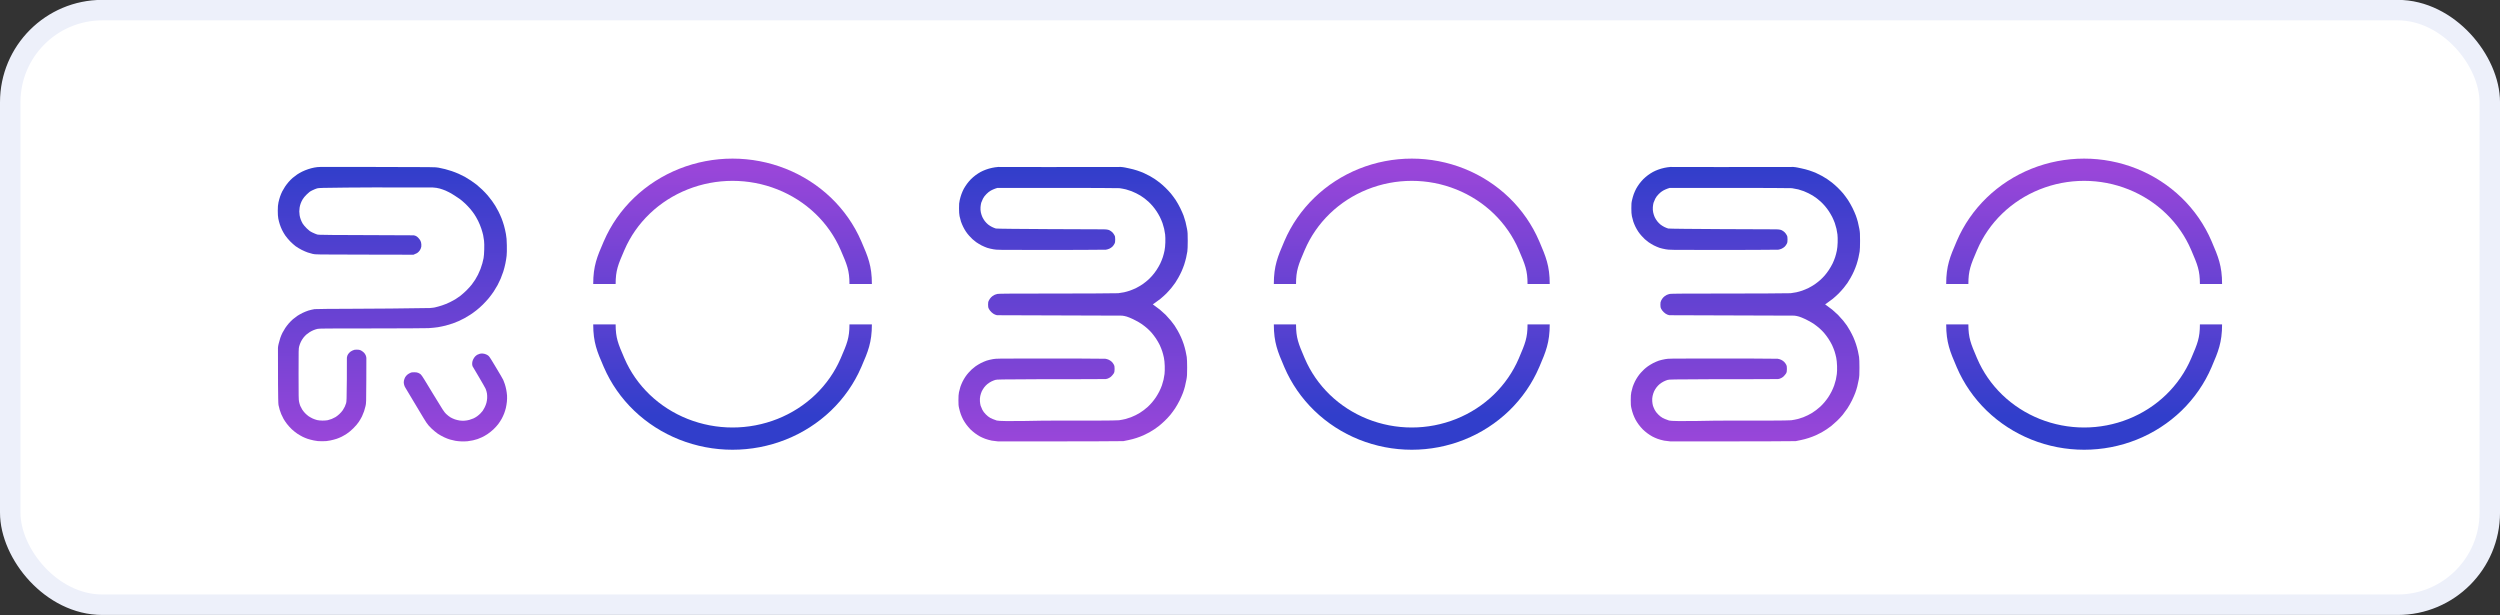
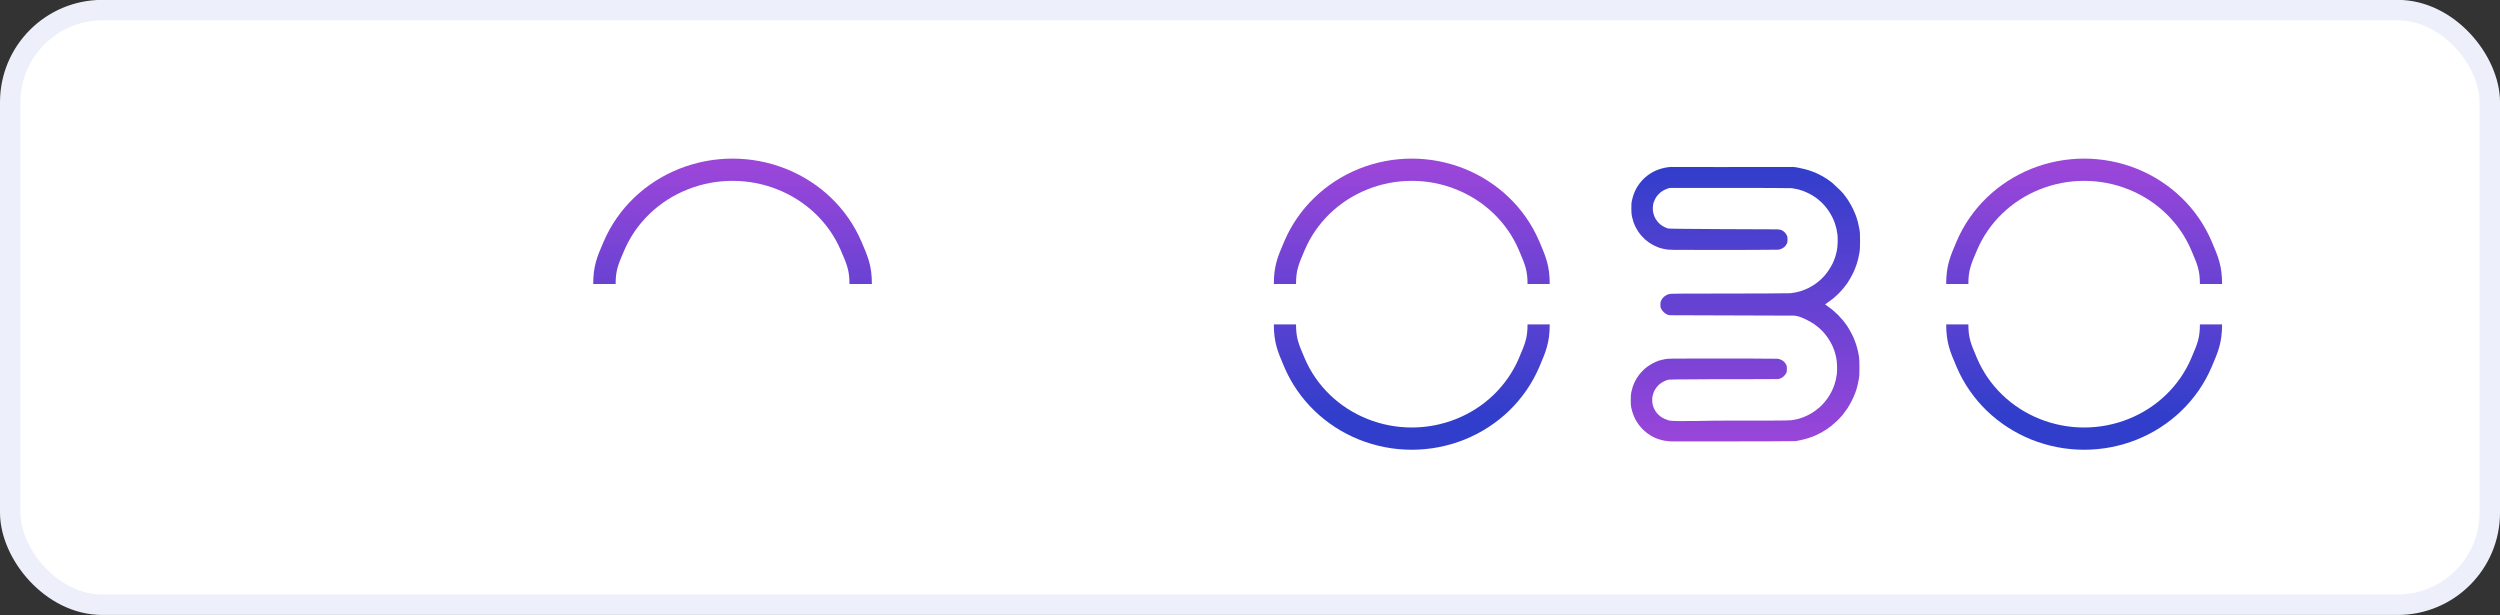
<svg xmlns="http://www.w3.org/2000/svg" width="126" height="31" viewBox="0 0 126 31" fill="none">
  <rect x="0" y="0" width="126" height="31" fill="#333333" stroke="none" />
  <rect x="0.516" y="0.51" width="124.969" height="29.968" rx="4.642" fill="white" stroke="#EDF0FA" stroke-width="1.032" />
-   <path fill-rule="evenodd" clip-rule="evenodd" d="M31.028 16.349C31.028 17.031 31.151 17.32 31.462 18.04L31.474 18.067C31.768 18.748 32.2 19.368 32.747 19.892C33.293 20.415 33.943 20.831 34.659 21.115C35.376 21.399 36.144 21.546 36.92 21.546C37.697 21.546 38.465 21.399 39.182 21.115C39.898 20.831 40.548 20.415 41.094 19.892C41.641 19.368 42.073 18.748 42.367 18.067L42.379 18.04C42.69 17.32 42.813 17.031 42.813 16.349H43.943C43.943 17.266 43.742 17.731 43.422 18.471L43.405 18.509C43.051 19.329 42.532 20.072 41.879 20.698C41.226 21.323 40.452 21.818 39.601 22.156C38.751 22.493 37.84 22.667 36.92 22.667C36.001 22.667 35.09 22.493 34.24 22.156C33.389 21.818 32.615 21.323 31.962 20.698C31.309 20.072 30.79 19.329 30.436 18.509L30.419 18.471C30.099 17.731 29.898 17.266 29.898 16.349H31.028Z" fill="url(#paint0_linear_4007_41830)" />
  <path fill-rule="evenodd" clip-rule="evenodd" d="M31.028 14.312C31.028 13.63 31.151 13.34 31.462 12.621L31.474 12.594C31.768 11.913 32.2 11.293 32.747 10.769C33.293 10.246 33.943 9.83 34.659 9.546C35.376 9.261 36.144 9.115 36.92 9.115C37.697 9.115 38.465 9.261 39.182 9.546C39.898 9.83 40.548 10.246 41.094 10.769C41.641 11.293 42.073 11.913 42.367 12.594L42.379 12.621C42.69 13.34 42.813 13.63 42.813 14.312H43.943C43.943 13.395 43.742 12.93 43.422 12.19L43.405 12.152C43.051 11.332 42.532 10.589 41.879 9.963C41.226 9.338 40.452 8.843 39.601 8.505C38.751 8.168 37.84 7.994 36.92 7.994C36.001 7.994 35.09 8.168 34.24 8.505C33.389 8.843 32.615 9.338 31.962 9.963C31.309 10.589 30.79 11.332 30.436 12.152L30.419 12.19C30.099 12.93 29.898 13.395 29.898 14.312H31.028Z" fill="url(#paint1_linear_4007_41830)" />
  <path fill-rule="evenodd" clip-rule="evenodd" d="M99.206 16.349C99.206 17.031 99.328 17.32 99.636 18.04L99.648 18.067C99.939 18.748 100.367 19.368 100.908 19.892C101.449 20.415 102.092 20.831 102.801 21.115C103.511 21.399 104.272 21.546 105.04 21.546C105.809 21.546 106.57 21.399 107.279 21.115C107.989 20.831 108.632 20.415 109.173 19.892C109.714 19.368 110.142 18.748 110.433 18.067L110.445 18.04C110.753 17.32 110.875 17.031 110.875 16.349H111.993C111.993 17.266 111.794 17.731 111.477 18.471L111.461 18.509C111.11 19.329 110.596 20.072 109.95 20.698C109.303 21.323 108.537 21.818 107.695 22.156C106.853 22.493 105.951 22.667 105.04 22.667C104.13 22.667 103.228 22.493 102.386 22.156C101.544 21.818 100.778 21.323 100.131 20.698C99.485 20.072 98.971 19.329 98.62 18.509L98.604 18.471C98.287 17.731 98.088 17.266 98.088 16.349H99.206Z" fill="url(#paint2_linear_4007_41830)" />
  <path fill-rule="evenodd" clip-rule="evenodd" d="M99.206 14.312C99.206 13.63 99.328 13.34 99.636 12.621L99.648 12.594C99.939 11.913 100.367 11.293 100.908 10.769C101.449 10.246 102.092 9.83 102.801 9.546C103.511 9.261 104.272 9.115 105.04 9.115C105.809 9.115 106.57 9.261 107.279 9.546C107.989 9.83 108.632 10.246 109.173 10.769C109.714 11.293 110.142 11.913 110.433 12.594L110.445 12.621C110.753 13.34 110.875 13.63 110.875 14.312H111.993C111.993 13.395 111.794 12.93 111.477 12.19L111.461 12.152C111.11 11.332 110.596 10.589 109.95 9.963C109.303 9.338 108.537 8.843 107.695 8.505C106.853 8.168 105.951 7.994 105.04 7.994C104.13 7.994 103.228 8.168 102.386 8.505C101.544 8.843 100.778 9.338 100.131 9.963C99.485 10.589 98.971 11.332 98.62 12.152L98.604 12.19C98.287 12.93 98.088 13.395 98.088 14.312H99.206Z" fill="url(#paint3_linear_4007_41830)" />
  <path fill-rule="evenodd" clip-rule="evenodd" d="M65.32 16.349C65.32 17.031 65.441 17.32 65.749 18.04L65.761 18.067C66.052 18.748 66.48 19.368 67.021 19.892C67.562 20.415 68.206 20.831 68.915 21.115C69.624 21.399 70.385 21.546 71.154 21.546C71.923 21.546 72.683 21.399 73.393 21.115C74.102 20.831 74.745 20.415 75.286 19.892C75.827 19.368 76.255 18.748 76.547 18.067L76.558 18.04C76.866 17.32 76.988 17.031 76.988 16.349H78.106C78.106 17.266 77.907 17.731 77.591 18.471L77.574 18.509C77.223 19.329 76.709 20.072 76.063 20.698C75.416 21.323 74.65 21.818 73.808 22.156C72.966 22.493 72.064 22.667 71.154 22.667C70.243 22.667 69.341 22.493 68.499 22.156C67.657 21.818 66.891 21.323 66.245 20.698C65.598 20.072 65.084 19.329 64.733 18.509L64.717 18.471C64.4 17.731 64.201 17.266 64.201 16.349H65.32Z" fill="url(#paint4_linear_4007_41830)" />
  <path fill-rule="evenodd" clip-rule="evenodd" d="M65.32 14.312C65.32 13.63 65.441 13.34 65.749 12.621L65.761 12.594C66.052 11.913 66.48 11.293 67.021 10.769C67.562 10.246 68.206 9.83 68.915 9.546C69.624 9.261 70.385 9.115 71.154 9.115C71.923 9.115 72.683 9.261 73.393 9.546C74.102 9.83 74.745 10.246 75.286 10.769C75.827 11.293 76.255 11.913 76.547 12.594L76.558 12.621C76.866 13.34 76.988 13.63 76.988 14.312H78.106C78.106 13.395 77.907 12.93 77.591 12.19L77.574 12.152C77.223 11.332 76.709 10.589 76.063 9.963C75.416 9.338 74.65 8.843 73.808 8.505C72.966 8.168 72.064 7.994 71.154 7.994C70.243 7.994 69.341 8.168 68.499 8.505C67.657 8.843 66.891 9.338 66.245 9.963C65.598 10.589 65.084 11.332 64.733 12.152L64.717 12.19C64.4 12.93 64.201 13.395 64.201 14.312H65.32Z" fill="url(#paint5_linear_4007_41830)" />
-   <path d="M15.836 8.446C15.922 8.427 16.058 8.414 16.153 8.414C16.16 8.414 17.389 8.412 18.912 8.415C21.939 8.42 21.939 8.42 22.103 8.451L22.108 8.452C22.2 8.47 22.346 8.502 22.431 8.523C22.516 8.544 22.667 8.588 22.767 8.623C22.865 8.656 23.026 8.718 23.121 8.761C23.215 8.803 23.355 8.872 23.432 8.914C23.509 8.957 23.648 9.043 23.74 9.105C23.832 9.167 23.962 9.26 24.025 9.311C24.088 9.361 24.213 9.472 24.3 9.555C24.388 9.639 24.515 9.772 24.582 9.851C24.65 9.93 24.748 10.056 24.802 10.132C24.855 10.207 24.929 10.317 24.964 10.374C25.001 10.432 25.07 10.559 25.12 10.655C25.169 10.75 25.24 10.908 25.278 11.003C25.317 11.099 25.372 11.266 25.403 11.375C25.434 11.484 25.477 11.671 25.498 11.792C25.531 11.972 25.538 12.077 25.545 12.368C25.549 12.592 25.546 12.786 25.534 12.891C25.525 12.983 25.497 13.156 25.472 13.278C25.448 13.399 25.4 13.582 25.366 13.687C25.332 13.792 25.272 13.951 25.234 14.043C25.195 14.136 25.124 14.281 25.078 14.369C25.03 14.457 24.942 14.603 24.881 14.695C24.819 14.788 24.712 14.933 24.639 15.021C24.568 15.108 24.433 15.255 24.34 15.347C24.248 15.44 24.099 15.572 24.009 15.641C23.92 15.711 23.782 15.811 23.701 15.863C23.621 15.916 23.486 15.996 23.401 16.042C23.317 16.087 23.186 16.152 23.109 16.186C23.032 16.219 22.901 16.271 22.816 16.302C22.731 16.333 22.571 16.381 22.462 16.409C22.353 16.436 22.176 16.474 22.069 16.491C21.963 16.509 21.752 16.528 21.6 16.538C21.44 16.545 20.217 16.553 18.713 16.553C16.457 16.553 16.089 16.556 16.003 16.575C15.947 16.587 15.858 16.616 15.803 16.639C15.747 16.662 15.664 16.703 15.618 16.732C15.572 16.76 15.496 16.815 15.45 16.854C15.404 16.892 15.331 16.968 15.29 17.023C15.248 17.077 15.191 17.168 15.164 17.227C15.134 17.287 15.097 17.388 15.079 17.455C15.048 17.573 15.048 17.616 15.048 18.853V18.853C15.048 19.962 15.051 20.146 15.073 20.248C15.086 20.313 15.114 20.407 15.134 20.457C15.156 20.507 15.199 20.589 15.23 20.639C15.261 20.689 15.325 20.769 15.371 20.819C15.418 20.868 15.498 20.937 15.548 20.974C15.599 21.009 15.693 21.062 15.756 21.092C15.819 21.121 15.921 21.156 15.98 21.171C16.047 21.188 16.152 21.197 16.257 21.198C16.351 21.198 16.468 21.189 16.518 21.178C16.569 21.166 16.66 21.138 16.719 21.115C16.777 21.091 16.863 21.048 16.91 21.021C16.954 20.995 17.041 20.928 17.099 20.874C17.159 20.819 17.238 20.731 17.274 20.677C17.31 20.622 17.358 20.54 17.378 20.495C17.399 20.449 17.428 20.37 17.444 20.32C17.468 20.238 17.472 20.128 17.481 19.115C17.488 18.379 17.477 18.083 17.483 18.027C17.499 17.884 17.57 17.817 17.61 17.773C17.654 17.723 17.723 17.687 17.773 17.663C17.844 17.629 17.88 17.622 17.981 17.622C18.072 17.622 18.123 17.631 18.174 17.653C18.212 17.67 18.274 17.711 18.312 17.746C18.355 17.784 18.449 17.868 18.465 18.043L18.462 19.156C18.457 20.29 18.456 20.325 18.423 20.464C18.405 20.543 18.371 20.663 18.349 20.73C18.326 20.796 18.278 20.912 18.243 20.988C18.206 21.063 18.134 21.189 18.08 21.268C18.018 21.359 17.918 21.477 17.806 21.588C17.693 21.699 17.573 21.799 17.481 21.858C17.401 21.911 17.282 21.979 17.219 22.011C17.156 22.043 17.045 22.088 16.973 22.114C16.9 22.138 16.756 22.178 16.649 22.199C16.494 22.231 16.414 22.238 16.234 22.238C16.053 22.238 15.973 22.231 15.818 22.199C15.712 22.178 15.567 22.138 15.495 22.114C15.422 22.088 15.311 22.043 15.248 22.011C15.185 21.979 15.066 21.911 14.986 21.858C14.906 21.805 14.778 21.703 14.703 21.632C14.629 21.561 14.52 21.442 14.463 21.366C14.404 21.291 14.327 21.175 14.29 21.109C14.254 21.042 14.201 20.936 14.175 20.874C14.149 20.812 14.113 20.713 14.096 20.654C14.078 20.595 14.052 20.487 14.036 20.411C14.01 20.285 14.009 18.727 14.009 17.549C14.009 17.461 14.044 17.326 14.044 17.326C14.064 17.238 14.101 17.106 14.127 17.03C14.153 16.954 14.201 16.839 14.235 16.773C14.269 16.706 14.334 16.597 14.378 16.53C14.423 16.463 14.503 16.357 14.558 16.295C14.612 16.233 14.705 16.14 14.763 16.09C14.823 16.039 14.923 15.963 14.986 15.92C15.05 15.878 15.164 15.813 15.241 15.775C15.318 15.737 15.451 15.682 15.541 15.653C15.63 15.623 15.772 15.595 15.852 15.58C16.046 15.557 19.082 15.572 21.663 15.525C21.762 15.523 21.915 15.494 21.915 15.494C22.005 15.475 22.168 15.429 22.277 15.393C22.387 15.358 22.564 15.287 22.67 15.233C22.776 15.182 22.91 15.108 22.97 15.07C23.03 15.033 23.133 14.961 23.201 14.911C23.269 14.859 23.404 14.739 23.503 14.644C23.6 14.547 23.725 14.41 23.779 14.339C23.834 14.268 23.909 14.159 23.949 14.096C23.988 14.034 24.053 13.921 24.09 13.846C24.128 13.772 24.185 13.642 24.217 13.558C24.248 13.475 24.291 13.344 24.311 13.27C24.331 13.196 24.359 13.076 24.373 13.005C24.387 12.931 24.401 12.752 24.405 12.58C24.411 12.397 24.407 12.227 24.396 12.133C24.387 12.05 24.365 11.919 24.35 11.845C24.333 11.771 24.293 11.623 24.257 11.519C24.224 11.414 24.151 11.241 24.097 11.132C24.042 11.023 23.957 10.873 23.906 10.799C23.855 10.724 23.763 10.6 23.698 10.526C23.635 10.451 23.521 10.332 23.446 10.261C23.37 10.189 23.253 10.089 23.186 10.039C23.118 9.988 23.001 9.909 22.924 9.863C22.847 9.816 22.785 9.771 22.739 9.748C22.693 9.726 22.547 9.642 22.454 9.605C22.264 9.531 22.09 9.462 21.8 9.448H20.299C19.423 9.443 18.237 9.446 17.471 9.454C16.239 9.466 16.066 9.471 15.985 9.493C15.934 9.507 15.826 9.551 15.746 9.59C15.623 9.649 15.577 9.683 15.46 9.798C15.377 9.878 15.293 9.978 15.257 10.041C15.221 10.098 15.175 10.195 15.155 10.253C15.133 10.31 15.109 10.403 15.101 10.458C15.092 10.512 15.084 10.6 15.084 10.655C15.084 10.709 15.092 10.797 15.101 10.852C15.109 10.906 15.133 10.999 15.155 11.056C15.175 11.114 15.221 11.211 15.255 11.269C15.293 11.332 15.377 11.429 15.46 11.511C15.577 11.625 15.624 11.66 15.746 11.719C15.826 11.758 15.934 11.802 15.985 11.818C16.071 11.842 16.242 11.845 20.861 11.86L20.966 11.894C21.012 11.915 21.059 11.965 21.092 11.998C21.126 12.031 21.171 12.094 21.191 12.134C21.217 12.186 21.23 12.244 21.236 12.322C21.24 12.415 21.236 12.453 21.206 12.527C21.183 12.589 21.148 12.642 21.094 12.695C21.042 12.747 20.986 12.783 20.838 12.838L18.287 12.833L18.28 12.833C15.908 12.829 15.891 12.829 15.761 12.797C15.689 12.78 15.575 12.747 15.507 12.724C15.44 12.701 15.304 12.644 15.207 12.594C15.11 12.545 14.972 12.462 14.899 12.409C14.827 12.354 14.702 12.244 14.622 12.162C14.542 12.078 14.431 11.947 14.377 11.868C14.323 11.789 14.249 11.661 14.214 11.587C14.177 11.513 14.126 11.384 14.1 11.302C14.074 11.222 14.04 11.091 14.026 11.015C14.008 10.915 14 10.799 14 10.617C14.002 10.411 14.008 10.327 14.035 10.2C14.054 10.112 14.091 9.98 14.117 9.904C14.143 9.828 14.191 9.713 14.225 9.646C14.259 9.58 14.323 9.471 14.368 9.404C14.413 9.337 14.493 9.231 14.548 9.169C14.602 9.107 14.694 9.014 14.753 8.964C14.813 8.913 14.913 8.837 14.976 8.794C15.039 8.752 15.153 8.687 15.23 8.649C15.306 8.611 15.441 8.556 15.53 8.527C15.62 8.497 15.752 8.46 15.836 8.446Z" fill="url(#paint6_linear_4007_41830)" />
-   <path d="M24.069 17.873C24.103 17.857 24.157 17.837 24.189 17.828C24.22 17.82 24.285 17.816 24.331 17.819C24.379 17.822 24.453 17.84 24.5 17.861C24.547 17.881 24.607 17.919 24.631 17.943C24.686 17.996 24.824 18.231 25.002 18.527C25.181 18.822 25.343 19.101 25.363 19.147C25.381 19.192 25.418 19.288 25.443 19.359C25.466 19.43 25.5 19.556 25.515 19.64C25.532 19.723 25.549 19.856 25.555 19.935C25.56 20.014 25.557 20.155 25.547 20.246C25.538 20.337 25.515 20.481 25.495 20.564C25.475 20.648 25.435 20.774 25.407 20.845C25.38 20.916 25.324 21.034 25.283 21.11C25.241 21.186 25.164 21.304 25.11 21.376C25.056 21.447 24.947 21.567 24.868 21.641C24.788 21.717 24.654 21.823 24.57 21.879C24.485 21.935 24.357 22.008 24.285 22.04C24.212 22.073 24.116 22.114 24.069 22.129C24.023 22.146 23.918 22.175 23.838 22.193C23.758 22.209 23.637 22.231 23.569 22.238C23.501 22.246 23.366 22.249 23.269 22.247C23.172 22.244 23.03 22.231 22.953 22.217C22.876 22.203 22.756 22.175 22.683 22.153C22.611 22.134 22.476 22.081 22.383 22.037C22.291 21.994 22.148 21.914 22.068 21.861C21.988 21.806 21.847 21.691 21.755 21.603C21.641 21.495 21.556 21.398 21.492 21.3C21.438 21.221 21.372 21.115 21.344 21.065C21.316 21.015 21.101 20.657 20.867 20.269C20.631 19.881 20.426 19.536 20.409 19.503C20.391 19.47 20.369 19.404 20.36 19.359C20.346 19.297 20.346 19.253 20.358 19.185C20.368 19.135 20.394 19.06 20.417 19.019C20.44 18.979 20.486 18.921 20.52 18.892C20.554 18.862 20.62 18.821 20.666 18.8C20.737 18.766 20.773 18.76 20.882 18.762C20.977 18.763 21.031 18.771 21.082 18.794C21.121 18.81 21.174 18.843 21.204 18.868C21.267 18.92 21.447 19.227 21.812 19.829C22.329 20.683 22.376 20.754 22.483 20.86C22.547 20.922 22.648 21.001 22.707 21.036C22.767 21.071 22.867 21.116 22.93 21.137C22.993 21.159 23.101 21.184 23.169 21.195C23.236 21.204 23.347 21.209 23.415 21.203C23.483 21.198 23.589 21.181 23.651 21.163C23.71 21.147 23.805 21.113 23.858 21.09C23.911 21.068 23.995 21.018 24.046 20.981C24.097 20.945 24.172 20.88 24.214 20.837C24.256 20.796 24.308 20.734 24.331 20.701C24.354 20.668 24.4 20.589 24.431 20.526C24.463 20.464 24.502 20.361 24.517 20.299C24.534 20.237 24.55 20.131 24.553 20.064C24.556 19.997 24.553 19.896 24.544 19.837C24.536 19.777 24.507 19.673 24.479 19.602C24.448 19.52 23.816 18.457 23.816 18.457C23.768 18.29 23.821 18.17 23.855 18.101C23.877 18.055 23.92 17.991 23.951 17.961C23.982 17.929 24.035 17.89 24.069 17.873Z" fill="url(#paint7_linear_4007_41830)" />
-   <path d="M49.686 8.55C49.764 8.519 49.908 8.478 50.003 8.459C50.133 8.432 50.15 8.432 50.306 8.415L52.791 8.419C54.474 8.418 56.42 8.411 56.498 8.415C56.636 8.423 56.809 8.465 56.916 8.488C57.023 8.509 57.201 8.556 57.309 8.592C57.416 8.627 57.575 8.687 57.661 8.727C57.745 8.765 57.878 8.831 57.955 8.874C58.031 8.918 58.146 8.986 58.208 9.028C58.27 9.071 58.378 9.149 58.449 9.204C58.519 9.259 58.647 9.372 58.733 9.455C58.821 9.539 58.946 9.674 59.014 9.755C59.081 9.839 59.19 9.984 59.255 10.081C59.32 10.18 59.422 10.361 59.484 10.486C59.545 10.611 59.62 10.781 59.651 10.864C59.682 10.947 59.726 11.091 59.75 11.182C59.774 11.275 59.809 11.434 59.827 11.538C59.857 11.703 59.862 11.779 59.862 12.137C59.862 12.399 59.854 12.591 59.842 12.674C59.832 12.746 59.805 12.882 59.783 12.977C59.762 13.073 59.718 13.23 59.687 13.326C59.655 13.421 59.596 13.576 59.555 13.666C59.514 13.759 59.439 13.909 59.386 14C59.335 14.092 59.264 14.207 59.229 14.257C59.196 14.307 59.114 14.416 59.046 14.5C58.98 14.582 58.86 14.715 58.782 14.795C58.702 14.874 58.569 14.993 58.487 15.06C58.404 15.127 58.283 15.216 58.22 15.257C58.155 15.3 58.102 15.336 58.102 15.34C58.102 15.345 58.147 15.378 58.203 15.416C58.261 15.453 58.374 15.539 58.457 15.605C58.538 15.672 58.672 15.792 58.752 15.87C58.83 15.951 58.949 16.084 59.016 16.166C59.084 16.249 59.166 16.358 59.199 16.408C59.233 16.458 59.304 16.575 59.356 16.666C59.409 16.757 59.484 16.908 59.525 16.999C59.566 17.09 59.625 17.244 59.657 17.34C59.688 17.435 59.732 17.593 59.753 17.688C59.774 17.784 59.801 17.92 59.812 17.991C59.824 18.075 59.832 18.267 59.832 18.529C59.832 18.887 59.827 18.962 59.797 19.127C59.779 19.232 59.744 19.392 59.72 19.483C59.696 19.574 59.652 19.718 59.62 19.801C59.59 19.885 59.514 20.056 59.454 20.18C59.392 20.306 59.289 20.486 59.224 20.584C59.159 20.681 59.051 20.827 58.984 20.91C58.916 20.992 58.791 21.127 58.703 21.21C58.617 21.293 58.489 21.407 58.419 21.462C58.348 21.516 58.239 21.595 58.177 21.637C58.115 21.68 58.001 21.748 57.925 21.792C57.848 21.834 57.715 21.901 57.63 21.939C57.544 21.978 57.386 22.039 57.279 22.073C57.171 22.11 56.993 22.157 56.886 22.178C56.778 22.201 56.719 22.213 56.618 22.233C56.571 22.242 54.614 22.248 50.314 22.248L49.988 22.208C49.884 22.187 49.734 22.146 49.656 22.116C49.577 22.087 49.458 22.034 49.391 21.998C49.325 21.962 49.213 21.89 49.142 21.837C49.071 21.786 48.965 21.693 48.906 21.636C48.849 21.577 48.757 21.471 48.705 21.399C48.652 21.328 48.581 21.216 48.545 21.149C48.509 21.083 48.456 20.963 48.427 20.884C48.399 20.806 48.358 20.669 48.34 20.581C48.309 20.45 48.303 20.38 48.305 20.165C48.305 19.979 48.312 19.869 48.332 19.771C48.347 19.695 48.379 19.574 48.403 19.498C48.429 19.423 48.477 19.305 48.513 19.233C48.548 19.162 48.612 19.053 48.654 18.991C48.695 18.929 48.769 18.833 48.819 18.78C48.867 18.726 48.941 18.652 48.98 18.614C49.021 18.576 49.106 18.506 49.169 18.461C49.234 18.415 49.353 18.343 49.437 18.299C49.52 18.256 49.65 18.202 49.724 18.176C49.799 18.152 49.941 18.117 50.041 18.1C50.218 18.07 50.243 18.069 52.333 18.069C53.513 18.067 55.657 18.073 55.707 18.081C55.757 18.087 55.837 18.111 55.886 18.134C55.932 18.155 56 18.202 56.037 18.238C56.071 18.273 56.118 18.337 56.138 18.378C56.169 18.443 56.176 18.474 56.176 18.597C56.17 18.721 56.171 18.75 56.133 18.821C56.111 18.864 56.033 18.946 55.998 18.981C55.962 19.014 55.843 19.095 55.729 19.105C55.615 19.114 52.439 19.112 52.439 19.112C50.373 19.121 50.246 19.123 50.162 19.148C50.112 19.162 50.024 19.198 49.965 19.227C49.908 19.255 49.819 19.312 49.769 19.352C49.719 19.392 49.645 19.468 49.604 19.523C49.563 19.576 49.508 19.667 49.48 19.726C49.453 19.785 49.42 19.889 49.405 19.96C49.387 20.054 49.382 20.125 49.388 20.226C49.394 20.301 49.409 20.4 49.423 20.445C49.437 20.491 49.476 20.583 49.509 20.65C49.553 20.735 49.606 20.806 49.686 20.886C49.755 20.957 49.84 21.024 49.905 21.059C49.964 21.092 50.062 21.136 50.237 21.195C50.413 21.254 52.643 21.2 52.643 21.2C54.735 21.203 56.245 21.2 56.395 21.181C56.49 21.168 56.636 21.14 56.719 21.119C56.803 21.096 56.928 21.057 56.999 21.03C57.07 21.003 57.177 20.954 57.238 20.924C57.297 20.893 57.392 20.84 57.449 20.807C57.505 20.772 57.594 20.71 57.649 20.669C57.703 20.628 57.794 20.551 57.853 20.5C57.911 20.447 58.007 20.347 58.066 20.277C58.126 20.207 58.212 20.092 58.259 20.021C58.307 19.95 58.381 19.821 58.427 19.733C58.471 19.645 58.531 19.506 58.56 19.423C58.588 19.339 58.626 19.211 58.643 19.135C58.659 19.059 58.682 18.93 58.693 18.847C58.703 18.755 58.708 18.599 58.703 18.446C58.697 18.276 58.684 18.141 58.661 18.029C58.643 17.938 58.605 17.791 58.576 17.703C58.548 17.616 58.49 17.473 58.448 17.385C58.406 17.297 58.322 17.151 58.261 17.06C58.199 16.969 58.103 16.84 58.046 16.776C57.99 16.711 57.889 16.61 57.822 16.551C57.756 16.492 57.633 16.395 57.55 16.337C57.467 16.279 57.324 16.196 57.233 16.151C57.142 16.107 57.005 16.033 56.929 16.008C56.738 15.924 56.553 15.908 56.553 15.908L50.254 15.887C50.254 15.887 50.204 15.878 50.147 15.855C50.089 15.833 50.024 15.787 49.968 15.734C49.917 15.686 49.863 15.616 49.84 15.568C49.805 15.498 49.799 15.463 49.799 15.355C49.799 15.246 49.805 15.213 49.841 15.14C49.864 15.092 49.914 15.019 49.955 14.98C49.994 14.941 50.063 14.889 50.109 14.868C50.154 14.847 50.233 14.821 50.283 14.812C50.346 14.8 51.05 14.795 52.708 14.795C54.283 14.795 56.263 14.789 56.36 14.778C56.441 14.769 56.573 14.748 56.651 14.731C56.73 14.715 56.863 14.677 56.946 14.648C57.029 14.619 57.173 14.559 57.263 14.515C57.354 14.469 57.498 14.386 57.581 14.329C57.664 14.271 57.786 14.174 57.853 14.115C57.919 14.056 58.02 13.954 58.076 13.889C58.134 13.826 58.229 13.698 58.291 13.606C58.353 13.514 58.436 13.368 58.478 13.28C58.52 13.192 58.578 13.05 58.606 12.962C58.635 12.874 58.673 12.729 58.691 12.636C58.714 12.524 58.727 12.39 58.733 12.22C58.738 12.067 58.733 11.911 58.723 11.819C58.712 11.735 58.69 11.605 58.673 11.531C58.656 11.457 58.619 11.326 58.59 11.243C58.561 11.16 58.501 11.02 58.457 10.932C58.412 10.845 58.338 10.716 58.289 10.645C58.242 10.573 58.156 10.458 58.096 10.389C58.037 10.319 57.942 10.219 57.883 10.166C57.824 10.114 57.733 10.037 57.679 9.996C57.624 9.955 57.535 9.893 57.478 9.858C57.422 9.825 57.327 9.772 57.266 9.742C57.208 9.711 57.1 9.663 57.029 9.636C56.958 9.608 56.833 9.569 56.75 9.546C56.667 9.525 56.52 9.498 56.425 9.484C56.275 9.466 50.267 9.471 50.267 9.471L50.154 9.508C50.092 9.53 49.992 9.574 49.935 9.607C49.87 9.642 49.785 9.708 49.716 9.78C49.636 9.86 49.583 9.931 49.539 10.016C49.506 10.083 49.467 10.175 49.453 10.22C49.44 10.266 49.424 10.366 49.418 10.44C49.412 10.54 49.417 10.611 49.435 10.705C49.45 10.776 49.483 10.882 49.511 10.94C49.538 10.998 49.594 11.09 49.634 11.143C49.675 11.197 49.749 11.273 49.799 11.314C49.849 11.354 49.938 11.411 49.995 11.438C50.053 11.467 50.142 11.503 50.192 11.517C50.276 11.543 55.416 11.558 55.626 11.558C55.835 11.558 55.911 11.602 55.911 11.602C55.956 11.623 56.023 11.67 56.058 11.703C56.094 11.738 56.141 11.802 56.163 11.846C56.201 11.915 56.206 11.941 56.206 12.069C56.206 12.191 56.2 12.223 56.168 12.288C56.148 12.331 56.102 12.393 56.067 12.429C56.031 12.464 55.962 12.511 55.916 12.532C55.867 12.555 55.787 12.579 55.737 12.585C55.688 12.593 53.543 12.599 52.363 12.597C50.274 12.597 50.248 12.596 50.071 12.565C49.971 12.549 49.829 12.514 49.754 12.49C49.678 12.464 49.55 12.409 49.467 12.367C49.384 12.323 49.264 12.25 49.199 12.205C49.136 12.159 49.051 12.09 49.011 12.052C48.971 12.014 48.897 11.94 48.849 11.885C48.799 11.832 48.725 11.737 48.684 11.675C48.642 11.613 48.578 11.503 48.544 11.432C48.507 11.361 48.459 11.241 48.433 11.167C48.409 11.093 48.377 10.969 48.362 10.895C48.343 10.796 48.335 10.687 48.335 10.501C48.334 10.286 48.34 10.216 48.37 10.084C48.388 9.996 48.429 9.86 48.458 9.781C48.486 9.702 48.539 9.583 48.575 9.516C48.612 9.449 48.683 9.337 48.736 9.266C48.787 9.195 48.879 9.089 48.936 9.03C48.995 8.972 49.101 8.88 49.172 8.828C49.243 8.775 49.355 8.704 49.421 8.668C49.488 8.631 49.607 8.578 49.686 8.55Z" fill="url(#paint8_linear_4007_41830)" />
-   <path d="M83.571 8.55C83.649 8.519 83.793 8.478 83.888 8.459C84.018 8.432 84.035 8.432 84.19 8.415L86.676 8.419C88.359 8.418 90.305 8.411 90.383 8.415C90.521 8.423 90.693 8.465 90.801 8.488C90.908 8.509 91.086 8.556 91.194 8.592C91.301 8.627 91.459 8.687 91.546 8.727C91.63 8.765 91.763 8.831 91.84 8.874C91.916 8.918 92.031 8.986 92.092 9.028C92.154 9.071 92.263 9.149 92.334 9.204C92.404 9.259 92.532 9.372 92.618 9.455C92.706 9.539 92.831 9.674 92.899 9.755C92.966 9.839 93.074 9.984 93.139 10.081C93.204 10.18 93.307 10.361 93.369 10.486C93.43 10.611 93.505 10.781 93.535 10.864C93.567 10.947 93.611 11.091 93.635 11.182C93.659 11.275 93.694 11.434 93.712 11.538C93.742 11.703 93.747 11.779 93.747 12.137C93.747 12.399 93.739 12.591 93.727 12.674C93.716 12.746 93.689 12.882 93.668 12.977C93.647 13.073 93.603 13.23 93.572 13.326C93.54 13.421 93.481 13.576 93.44 13.666C93.399 13.759 93.324 13.909 93.271 14C93.219 14.092 93.148 14.207 93.114 14.257C93.081 14.307 92.999 14.416 92.931 14.5C92.864 14.582 92.745 14.715 92.666 14.795C92.586 14.874 92.454 14.993 92.372 15.06C92.289 15.127 92.168 15.216 92.105 15.257C92.04 15.3 91.987 15.336 91.987 15.34C91.987 15.345 92.032 15.378 92.088 15.416C92.145 15.453 92.259 15.539 92.342 15.605C92.423 15.672 92.556 15.792 92.636 15.87C92.715 15.951 92.834 16.084 92.901 16.166C92.969 16.249 93.05 16.358 93.084 16.408C93.118 16.458 93.189 16.575 93.241 16.666C93.293 16.757 93.369 16.908 93.41 16.999C93.451 17.09 93.51 17.244 93.541 17.34C93.573 17.435 93.617 17.593 93.638 17.688C93.659 17.784 93.686 17.92 93.697 17.991C93.709 18.075 93.716 18.267 93.716 18.529C93.716 18.887 93.712 18.962 93.682 19.127C93.664 19.232 93.629 19.392 93.605 19.483C93.581 19.574 93.537 19.718 93.505 19.801C93.475 19.885 93.399 20.056 93.339 20.18C93.277 20.306 93.174 20.486 93.109 20.584C93.044 20.681 92.935 20.827 92.869 20.91C92.801 20.992 92.676 21.127 92.588 21.21C92.502 21.293 92.373 21.407 92.304 21.462C92.233 21.516 92.124 21.595 92.062 21.637C92 21.68 91.885 21.748 91.81 21.792C91.733 21.834 91.6 21.901 91.515 21.939C91.429 21.978 91.27 22.039 91.163 22.073C91.056 22.11 90.878 22.157 90.77 22.178C90.663 22.201 90.604 22.213 90.503 22.233C90.456 22.242 88.498 22.248 84.198 22.248L83.873 22.208C83.769 22.187 83.619 22.146 83.54 22.116C83.462 22.087 83.342 22.034 83.276 21.998C83.21 21.962 83.098 21.89 83.027 21.837C82.956 21.786 82.85 21.693 82.791 21.636C82.734 21.577 82.641 21.471 82.59 21.399C82.537 21.328 82.466 21.216 82.43 21.149C82.394 21.083 82.341 20.963 82.312 20.884C82.283 20.806 82.243 20.669 82.224 20.581C82.194 20.45 82.188 20.38 82.19 20.165C82.19 19.979 82.197 19.869 82.217 19.771C82.232 19.695 82.264 19.574 82.288 19.498C82.314 19.423 82.362 19.305 82.398 19.233C82.433 19.162 82.496 19.053 82.539 18.991C82.579 18.929 82.653 18.833 82.703 18.78C82.752 18.726 82.826 18.652 82.865 18.614C82.906 18.576 82.99 18.506 83.054 18.461C83.119 18.415 83.238 18.343 83.321 18.299C83.404 18.256 83.534 18.202 83.608 18.176C83.684 18.152 83.826 18.117 83.926 18.1C84.102 18.07 84.128 18.069 86.218 18.069C87.398 18.067 89.542 18.073 89.592 18.081C89.642 18.087 89.722 18.111 89.77 18.134C89.817 18.155 89.885 18.202 89.921 18.238C89.956 18.273 90.003 18.337 90.023 18.378C90.054 18.443 90.06 18.474 90.06 18.597C90.055 18.721 90.056 18.75 90.018 18.821C89.995 18.864 89.918 18.946 89.883 18.981C89.847 19.014 89.728 19.095 89.614 19.105C89.5 19.114 86.323 19.112 86.323 19.112C84.258 19.121 84.131 19.123 84.046 19.148C83.997 19.162 83.909 19.198 83.85 19.227C83.793 19.255 83.704 19.312 83.654 19.352C83.604 19.392 83.53 19.468 83.489 19.523C83.448 19.576 83.392 19.667 83.365 19.726C83.338 19.785 83.305 19.889 83.29 19.96C83.271 20.054 83.267 20.125 83.273 20.226C83.279 20.301 83.294 20.4 83.308 20.445C83.321 20.491 83.361 20.583 83.394 20.65C83.438 20.735 83.49 20.806 83.571 20.886C83.64 20.957 83.725 21.024 83.79 21.059C83.849 21.092 83.947 21.136 84.122 21.195C84.297 21.254 86.528 21.2 86.528 21.2C88.62 21.203 90.13 21.2 90.279 21.181C90.375 21.168 90.521 21.14 90.604 21.119C90.687 21.096 90.813 21.057 90.884 21.03C90.955 21.003 91.062 20.954 91.122 20.924C91.181 20.893 91.277 20.84 91.334 20.807C91.39 20.772 91.479 20.71 91.533 20.669C91.588 20.628 91.678 20.551 91.737 20.5C91.796 20.447 91.891 20.347 91.95 20.277C92.011 20.207 92.097 20.092 92.144 20.021C92.192 19.95 92.266 19.821 92.311 19.733C92.355 19.645 92.416 19.506 92.444 19.423C92.473 19.339 92.511 19.211 92.528 19.135C92.544 19.059 92.567 18.93 92.577 18.847C92.588 18.755 92.593 18.599 92.588 18.446C92.582 18.276 92.568 18.141 92.546 18.029C92.528 17.938 92.49 17.791 92.461 17.703C92.432 17.616 92.375 17.473 92.333 17.385C92.29 17.297 92.207 17.151 92.145 17.06C92.083 16.969 91.988 16.84 91.931 16.776C91.875 16.711 91.774 16.61 91.707 16.551C91.641 16.492 91.518 16.395 91.435 16.337C91.352 16.279 91.209 16.196 91.118 16.151C91.027 16.107 90.89 16.033 90.814 16.008C90.623 15.924 90.438 15.908 90.438 15.908L84.139 15.887C84.139 15.887 84.089 15.878 84.031 15.855C83.974 15.833 83.909 15.787 83.853 15.734C83.802 15.686 83.747 15.616 83.725 15.568C83.69 15.498 83.684 15.463 83.684 15.355C83.684 15.246 83.69 15.213 83.726 15.14C83.749 15.092 83.799 15.019 83.84 14.98C83.879 14.941 83.948 14.889 83.994 14.868C84.039 14.847 84.118 14.821 84.167 14.812C84.231 14.8 84.935 14.795 86.593 14.795C88.168 14.795 90.148 14.789 90.245 14.778C90.326 14.769 90.458 14.748 90.536 14.731C90.615 14.715 90.748 14.677 90.831 14.648C90.914 14.619 91.058 14.559 91.148 14.515C91.239 14.469 91.382 14.386 91.465 14.329C91.549 14.271 91.671 14.174 91.737 14.115C91.804 14.056 91.905 13.954 91.961 13.889C92.018 13.826 92.114 13.698 92.175 13.606C92.237 13.514 92.32 13.368 92.363 13.28C92.405 13.192 92.463 13.05 92.491 12.962C92.52 12.874 92.558 12.729 92.576 12.636C92.599 12.524 92.612 12.39 92.618 12.22C92.623 12.067 92.618 11.911 92.608 11.819C92.597 11.735 92.574 11.605 92.558 11.531C92.541 11.457 92.503 11.326 92.475 11.243C92.446 11.16 92.385 11.02 92.342 10.932C92.296 10.845 92.222 10.716 92.174 10.645C92.127 10.573 92.041 10.458 91.981 10.389C91.922 10.319 91.826 10.219 91.768 10.166C91.709 10.114 91.618 10.037 91.564 9.996C91.509 9.955 91.42 9.893 91.363 9.858C91.307 9.825 91.212 9.772 91.151 9.742C91.092 9.711 90.985 9.663 90.914 9.636C90.843 9.608 90.718 9.569 90.635 9.546C90.551 9.525 90.405 9.498 90.31 9.484C90.16 9.466 84.152 9.471 84.152 9.471L84.039 9.508C83.977 9.53 83.877 9.574 83.82 9.607C83.755 9.642 83.67 9.708 83.601 9.78C83.521 9.86 83.468 9.931 83.424 10.016C83.391 10.083 83.352 10.175 83.338 10.22C83.324 10.266 83.309 10.366 83.303 10.44C83.297 10.54 83.302 10.611 83.32 10.705C83.335 10.776 83.368 10.882 83.395 10.94C83.422 10.998 83.478 11.09 83.519 11.143C83.56 11.197 83.634 11.273 83.684 11.314C83.734 11.354 83.823 11.411 83.88 11.438C83.938 11.467 84.027 11.503 84.077 11.517C84.161 11.543 89.301 11.558 89.51 11.558C89.72 11.558 89.796 11.602 89.796 11.602C89.841 11.623 89.908 11.67 89.942 11.703C89.979 11.738 90.026 11.802 90.048 11.846C90.086 11.915 90.091 11.941 90.091 12.069C90.091 12.191 90.085 12.223 90.053 12.288C90.033 12.331 89.986 12.393 89.952 12.429C89.915 12.464 89.847 12.511 89.8 12.532C89.752 12.555 89.672 12.579 89.622 12.585C89.572 12.593 87.428 12.599 86.248 12.597C84.159 12.597 84.133 12.596 83.956 12.565C83.856 12.549 83.714 12.514 83.638 12.49C83.563 12.464 83.435 12.409 83.352 12.367C83.268 12.323 83.149 12.25 83.084 12.205C83.021 12.159 82.936 12.09 82.895 12.052C82.856 12.014 82.782 11.94 82.734 11.885C82.684 11.832 82.61 11.737 82.569 11.675C82.527 11.613 82.463 11.503 82.428 11.432C82.392 11.361 82.344 11.241 82.318 11.167C82.294 11.093 82.262 10.969 82.247 10.895C82.227 10.796 82.22 10.687 82.22 10.501C82.218 10.286 82.224 10.216 82.255 10.084C82.273 9.996 82.314 9.86 82.342 9.781C82.371 9.702 82.424 9.583 82.46 9.516C82.496 9.449 82.567 9.337 82.62 9.266C82.672 9.195 82.764 9.089 82.821 9.03C82.88 8.972 82.986 8.88 83.057 8.828C83.128 8.775 83.24 8.704 83.306 8.668C83.373 8.631 83.492 8.578 83.571 8.55Z" fill="url(#paint9_linear_4007_41830)" />
+   <path d="M83.571 8.55C83.649 8.519 83.793 8.478 83.888 8.459C84.018 8.432 84.035 8.432 84.19 8.415L86.676 8.419C88.359 8.418 90.305 8.411 90.383 8.415C90.521 8.423 90.693 8.465 90.801 8.488C90.908 8.509 91.086 8.556 91.194 8.592C91.301 8.627 91.459 8.687 91.546 8.727C91.63 8.765 91.763 8.831 91.84 8.874C91.916 8.918 92.031 8.986 92.092 9.028C92.154 9.071 92.263 9.149 92.334 9.204C92.706 9.539 92.831 9.674 92.899 9.755C92.966 9.839 93.074 9.984 93.139 10.081C93.204 10.18 93.307 10.361 93.369 10.486C93.43 10.611 93.505 10.781 93.535 10.864C93.567 10.947 93.611 11.091 93.635 11.182C93.659 11.275 93.694 11.434 93.712 11.538C93.742 11.703 93.747 11.779 93.747 12.137C93.747 12.399 93.739 12.591 93.727 12.674C93.716 12.746 93.689 12.882 93.668 12.977C93.647 13.073 93.603 13.23 93.572 13.326C93.54 13.421 93.481 13.576 93.44 13.666C93.399 13.759 93.324 13.909 93.271 14C93.219 14.092 93.148 14.207 93.114 14.257C93.081 14.307 92.999 14.416 92.931 14.5C92.864 14.582 92.745 14.715 92.666 14.795C92.586 14.874 92.454 14.993 92.372 15.06C92.289 15.127 92.168 15.216 92.105 15.257C92.04 15.3 91.987 15.336 91.987 15.34C91.987 15.345 92.032 15.378 92.088 15.416C92.145 15.453 92.259 15.539 92.342 15.605C92.423 15.672 92.556 15.792 92.636 15.87C92.715 15.951 92.834 16.084 92.901 16.166C92.969 16.249 93.05 16.358 93.084 16.408C93.118 16.458 93.189 16.575 93.241 16.666C93.293 16.757 93.369 16.908 93.41 16.999C93.451 17.09 93.51 17.244 93.541 17.34C93.573 17.435 93.617 17.593 93.638 17.688C93.659 17.784 93.686 17.92 93.697 17.991C93.709 18.075 93.716 18.267 93.716 18.529C93.716 18.887 93.712 18.962 93.682 19.127C93.664 19.232 93.629 19.392 93.605 19.483C93.581 19.574 93.537 19.718 93.505 19.801C93.475 19.885 93.399 20.056 93.339 20.18C93.277 20.306 93.174 20.486 93.109 20.584C93.044 20.681 92.935 20.827 92.869 20.91C92.801 20.992 92.676 21.127 92.588 21.21C92.502 21.293 92.373 21.407 92.304 21.462C92.233 21.516 92.124 21.595 92.062 21.637C92 21.68 91.885 21.748 91.81 21.792C91.733 21.834 91.6 21.901 91.515 21.939C91.429 21.978 91.27 22.039 91.163 22.073C91.056 22.11 90.878 22.157 90.77 22.178C90.663 22.201 90.604 22.213 90.503 22.233C90.456 22.242 88.498 22.248 84.198 22.248L83.873 22.208C83.769 22.187 83.619 22.146 83.54 22.116C83.462 22.087 83.342 22.034 83.276 21.998C83.21 21.962 83.098 21.89 83.027 21.837C82.956 21.786 82.85 21.693 82.791 21.636C82.734 21.577 82.641 21.471 82.59 21.399C82.537 21.328 82.466 21.216 82.43 21.149C82.394 21.083 82.341 20.963 82.312 20.884C82.283 20.806 82.243 20.669 82.224 20.581C82.194 20.45 82.188 20.38 82.19 20.165C82.19 19.979 82.197 19.869 82.217 19.771C82.232 19.695 82.264 19.574 82.288 19.498C82.314 19.423 82.362 19.305 82.398 19.233C82.433 19.162 82.496 19.053 82.539 18.991C82.579 18.929 82.653 18.833 82.703 18.78C82.752 18.726 82.826 18.652 82.865 18.614C82.906 18.576 82.99 18.506 83.054 18.461C83.119 18.415 83.238 18.343 83.321 18.299C83.404 18.256 83.534 18.202 83.608 18.176C83.684 18.152 83.826 18.117 83.926 18.1C84.102 18.07 84.128 18.069 86.218 18.069C87.398 18.067 89.542 18.073 89.592 18.081C89.642 18.087 89.722 18.111 89.77 18.134C89.817 18.155 89.885 18.202 89.921 18.238C89.956 18.273 90.003 18.337 90.023 18.378C90.054 18.443 90.06 18.474 90.06 18.597C90.055 18.721 90.056 18.75 90.018 18.821C89.995 18.864 89.918 18.946 89.883 18.981C89.847 19.014 89.728 19.095 89.614 19.105C89.5 19.114 86.323 19.112 86.323 19.112C84.258 19.121 84.131 19.123 84.046 19.148C83.997 19.162 83.909 19.198 83.85 19.227C83.793 19.255 83.704 19.312 83.654 19.352C83.604 19.392 83.53 19.468 83.489 19.523C83.448 19.576 83.392 19.667 83.365 19.726C83.338 19.785 83.305 19.889 83.29 19.96C83.271 20.054 83.267 20.125 83.273 20.226C83.279 20.301 83.294 20.4 83.308 20.445C83.321 20.491 83.361 20.583 83.394 20.65C83.438 20.735 83.49 20.806 83.571 20.886C83.64 20.957 83.725 21.024 83.79 21.059C83.849 21.092 83.947 21.136 84.122 21.195C84.297 21.254 86.528 21.2 86.528 21.2C88.62 21.203 90.13 21.2 90.279 21.181C90.375 21.168 90.521 21.14 90.604 21.119C90.687 21.096 90.813 21.057 90.884 21.03C90.955 21.003 91.062 20.954 91.122 20.924C91.181 20.893 91.277 20.84 91.334 20.807C91.39 20.772 91.479 20.71 91.533 20.669C91.588 20.628 91.678 20.551 91.737 20.5C91.796 20.447 91.891 20.347 91.95 20.277C92.011 20.207 92.097 20.092 92.144 20.021C92.192 19.95 92.266 19.821 92.311 19.733C92.355 19.645 92.416 19.506 92.444 19.423C92.473 19.339 92.511 19.211 92.528 19.135C92.544 19.059 92.567 18.93 92.577 18.847C92.588 18.755 92.593 18.599 92.588 18.446C92.582 18.276 92.568 18.141 92.546 18.029C92.528 17.938 92.49 17.791 92.461 17.703C92.432 17.616 92.375 17.473 92.333 17.385C92.29 17.297 92.207 17.151 92.145 17.06C92.083 16.969 91.988 16.84 91.931 16.776C91.875 16.711 91.774 16.61 91.707 16.551C91.641 16.492 91.518 16.395 91.435 16.337C91.352 16.279 91.209 16.196 91.118 16.151C91.027 16.107 90.89 16.033 90.814 16.008C90.623 15.924 90.438 15.908 90.438 15.908L84.139 15.887C84.139 15.887 84.089 15.878 84.031 15.855C83.974 15.833 83.909 15.787 83.853 15.734C83.802 15.686 83.747 15.616 83.725 15.568C83.69 15.498 83.684 15.463 83.684 15.355C83.684 15.246 83.69 15.213 83.726 15.14C83.749 15.092 83.799 15.019 83.84 14.98C83.879 14.941 83.948 14.889 83.994 14.868C84.039 14.847 84.118 14.821 84.167 14.812C84.231 14.8 84.935 14.795 86.593 14.795C88.168 14.795 90.148 14.789 90.245 14.778C90.326 14.769 90.458 14.748 90.536 14.731C90.615 14.715 90.748 14.677 90.831 14.648C90.914 14.619 91.058 14.559 91.148 14.515C91.239 14.469 91.382 14.386 91.465 14.329C91.549 14.271 91.671 14.174 91.737 14.115C91.804 14.056 91.905 13.954 91.961 13.889C92.018 13.826 92.114 13.698 92.175 13.606C92.237 13.514 92.32 13.368 92.363 13.28C92.405 13.192 92.463 13.05 92.491 12.962C92.52 12.874 92.558 12.729 92.576 12.636C92.599 12.524 92.612 12.39 92.618 12.22C92.623 12.067 92.618 11.911 92.608 11.819C92.597 11.735 92.574 11.605 92.558 11.531C92.541 11.457 92.503 11.326 92.475 11.243C92.446 11.16 92.385 11.02 92.342 10.932C92.296 10.845 92.222 10.716 92.174 10.645C92.127 10.573 92.041 10.458 91.981 10.389C91.922 10.319 91.826 10.219 91.768 10.166C91.709 10.114 91.618 10.037 91.564 9.996C91.509 9.955 91.42 9.893 91.363 9.858C91.307 9.825 91.212 9.772 91.151 9.742C91.092 9.711 90.985 9.663 90.914 9.636C90.843 9.608 90.718 9.569 90.635 9.546C90.551 9.525 90.405 9.498 90.31 9.484C90.16 9.466 84.152 9.471 84.152 9.471L84.039 9.508C83.977 9.53 83.877 9.574 83.82 9.607C83.755 9.642 83.67 9.708 83.601 9.78C83.521 9.86 83.468 9.931 83.424 10.016C83.391 10.083 83.352 10.175 83.338 10.22C83.324 10.266 83.309 10.366 83.303 10.44C83.297 10.54 83.302 10.611 83.32 10.705C83.335 10.776 83.368 10.882 83.395 10.94C83.422 10.998 83.478 11.09 83.519 11.143C83.56 11.197 83.634 11.273 83.684 11.314C83.734 11.354 83.823 11.411 83.88 11.438C83.938 11.467 84.027 11.503 84.077 11.517C84.161 11.543 89.301 11.558 89.51 11.558C89.72 11.558 89.796 11.602 89.796 11.602C89.841 11.623 89.908 11.67 89.942 11.703C89.979 11.738 90.026 11.802 90.048 11.846C90.086 11.915 90.091 11.941 90.091 12.069C90.091 12.191 90.085 12.223 90.053 12.288C90.033 12.331 89.986 12.393 89.952 12.429C89.915 12.464 89.847 12.511 89.8 12.532C89.752 12.555 89.672 12.579 89.622 12.585C89.572 12.593 87.428 12.599 86.248 12.597C84.159 12.597 84.133 12.596 83.956 12.565C83.856 12.549 83.714 12.514 83.638 12.49C83.563 12.464 83.435 12.409 83.352 12.367C83.268 12.323 83.149 12.25 83.084 12.205C83.021 12.159 82.936 12.09 82.895 12.052C82.856 12.014 82.782 11.94 82.734 11.885C82.684 11.832 82.61 11.737 82.569 11.675C82.527 11.613 82.463 11.503 82.428 11.432C82.392 11.361 82.344 11.241 82.318 11.167C82.294 11.093 82.262 10.969 82.247 10.895C82.227 10.796 82.22 10.687 82.22 10.501C82.218 10.286 82.224 10.216 82.255 10.084C82.273 9.996 82.314 9.86 82.342 9.781C82.371 9.702 82.424 9.583 82.46 9.516C82.496 9.449 82.567 9.337 82.62 9.266C82.672 9.195 82.764 9.089 82.821 9.03C82.88 8.972 82.986 8.88 83.057 8.828C83.128 8.775 83.24 8.704 83.306 8.668C83.373 8.631 83.492 8.578 83.571 8.55Z" fill="url(#paint9_linear_4007_41830)" />
  <defs>
    <linearGradient id="paint0_linear_4007_41830" x1="36.921" y1="8.554" x2="36.921" y2="20.926" gradientUnits="userSpaceOnUse">
      <stop stop-color="#9946D9" />
      <stop offset="1" stop-color="#313ECB" />
    </linearGradient>
    <linearGradient id="paint1_linear_4007_41830" x1="36.921" y1="8.554" x2="36.921" y2="20.926" gradientUnits="userSpaceOnUse">
      <stop stop-color="#9946D9" />
      <stop offset="1" stop-color="#313ECB" />
    </linearGradient>
    <linearGradient id="paint2_linear_4007_41830" x1="105.04" y1="8.554" x2="105.04" y2="20.926" gradientUnits="userSpaceOnUse">
      <stop stop-color="#9946D9" />
      <stop offset="1" stop-color="#313ECB" />
    </linearGradient>
    <linearGradient id="paint3_linear_4007_41830" x1="105.04" y1="8.554" x2="105.04" y2="20.926" gradientUnits="userSpaceOnUse">
      <stop stop-color="#9946D9" />
      <stop offset="1" stop-color="#313ECB" />
    </linearGradient>
    <linearGradient id="paint4_linear_4007_41830" x1="71.154" y1="8.554" x2="71.154" y2="20.926" gradientUnits="userSpaceOnUse">
      <stop stop-color="#9946D9" />
      <stop offset="1" stop-color="#313ECB" />
    </linearGradient>
    <linearGradient id="paint5_linear_4007_41830" x1="71.154" y1="8.554" x2="71.154" y2="20.926" gradientUnits="userSpaceOnUse">
      <stop stop-color="#9946D9" />
      <stop offset="1" stop-color="#313ECB" />
    </linearGradient>
    <linearGradient id="paint6_linear_4007_41830" x1="19.715" y1="8.414" x2="19.715" y2="22.238" gradientUnits="userSpaceOnUse">
      <stop stop-color="#313ECB" />
      <stop offset="1" stop-color="#9946D9" />
    </linearGradient>
    <linearGradient id="paint7_linear_4007_41830" x1="19.715" y1="8.414" x2="19.715" y2="22.238" gradientUnits="userSpaceOnUse">
      <stop stop-color="#313ECB" />
      <stop offset="1" stop-color="#9946D9" />
    </linearGradient>
    <linearGradient id="paint8_linear_4007_41830" x1="54.635" y1="8.419" x2="54.635" y2="22.248" gradientUnits="userSpaceOnUse">
      <stop stop-color="#313ECB" />
      <stop offset="1" stop-color="#9946D9" />
    </linearGradient>
    <linearGradient id="paint9_linear_4007_41830" x1="88.52" y1="8.419" x2="88.52" y2="22.248" gradientUnits="userSpaceOnUse">
      <stop stop-color="#313ECB" />
      <stop offset="1" stop-color="#9946D9" />
    </linearGradient>
  </defs>
</svg>